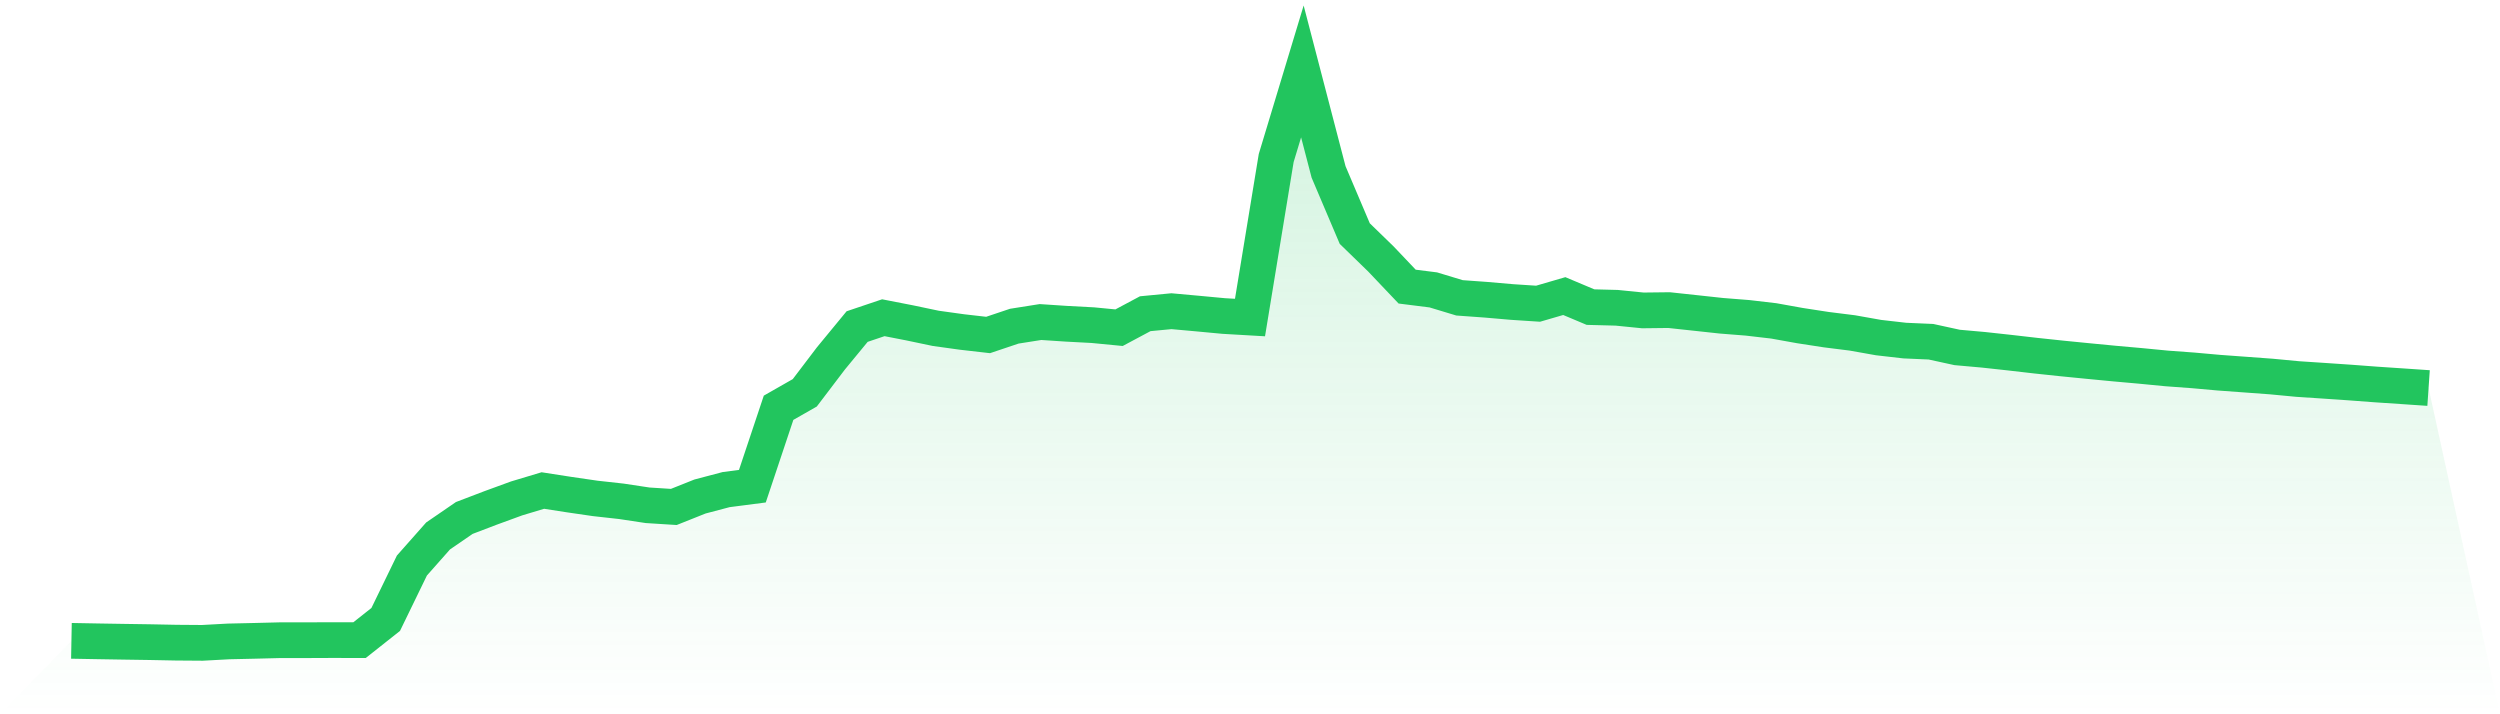
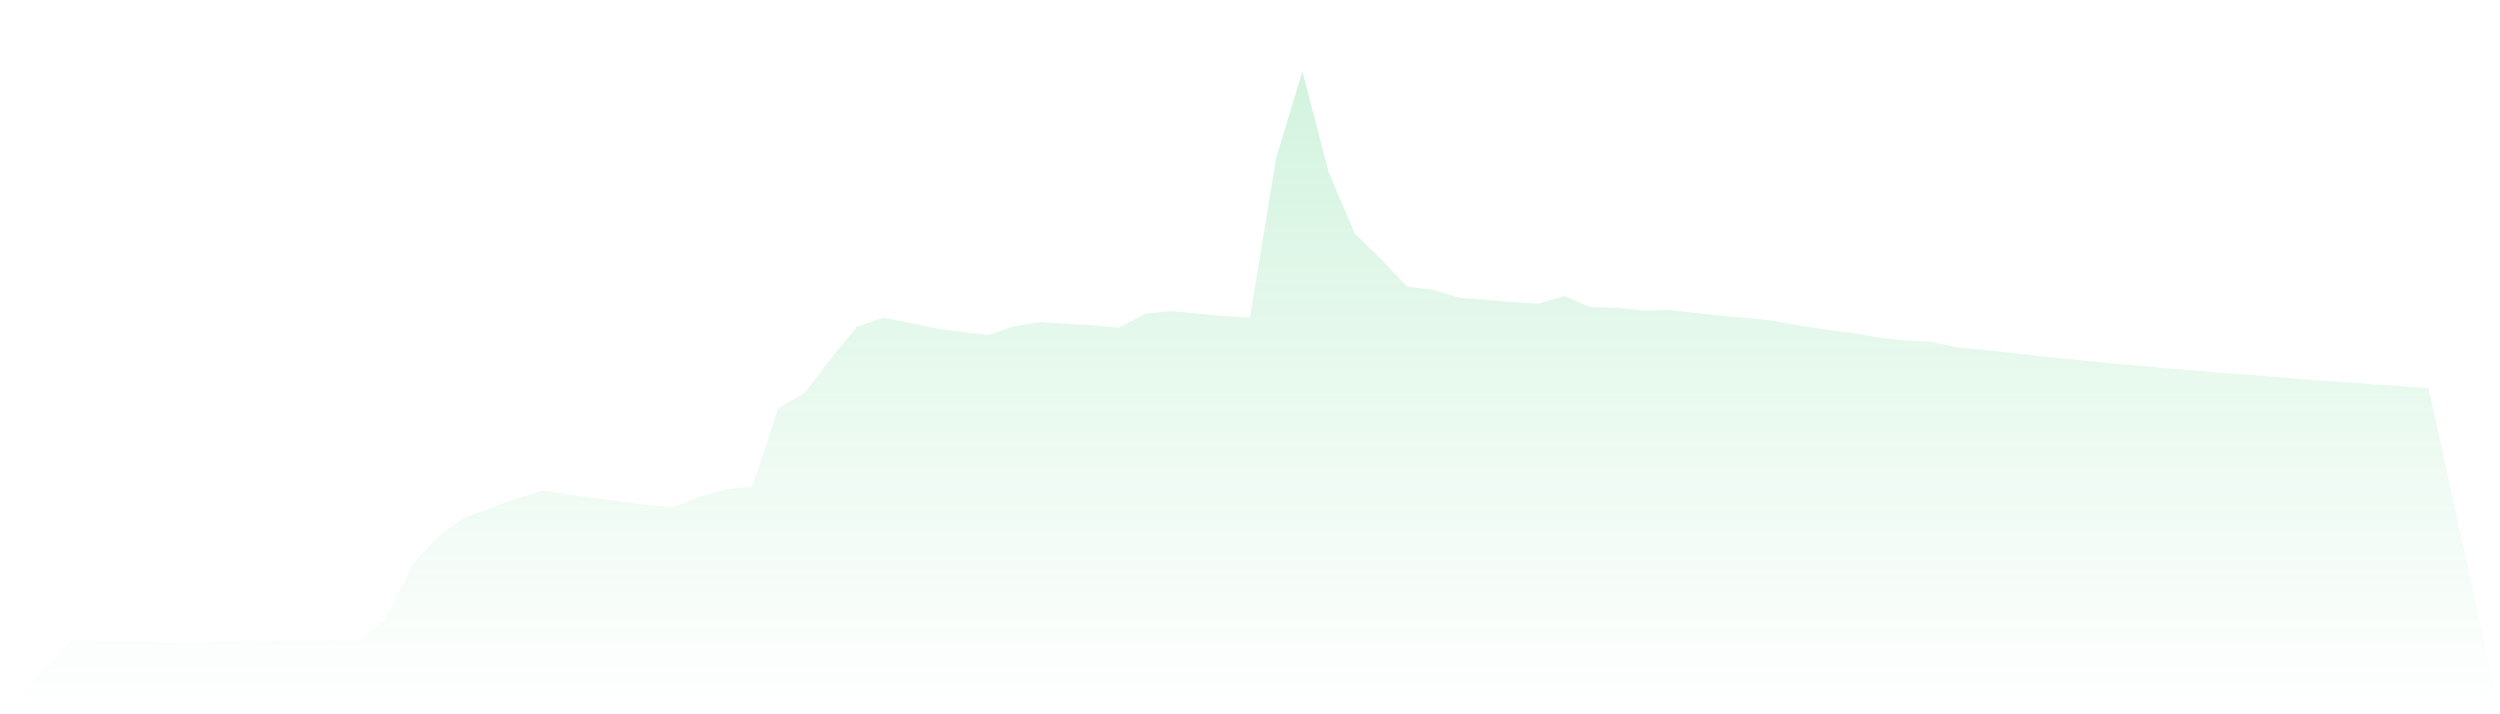
<svg xmlns="http://www.w3.org/2000/svg" viewBox="0 0 140 40">
  <defs>
    <linearGradient id="gradient" x1="0" x2="0" y1="0" y2="1">
      <stop offset="0%" stop-color="#22c55e" stop-opacity="0.2" />
      <stop offset="100%" stop-color="#22c55e" stop-opacity="0" />
    </linearGradient>
  </defs>
  <path d="M4,35.887 L4,35.887 L5.467,35.914 L6.933,35.938 L8.4,35.96 L9.867,35.989 L11.333,36 L12.8,35.92 L14.267,35.887 L15.733,35.85 L17.2,35.851 L18.667,35.845 L20.133,35.849 L21.6,34.688 L23.067,31.669 L24.533,30.013 L26,29.006 L27.467,28.446 L28.933,27.91 L30.4,27.469 L31.867,27.697 L33.333,27.911 L34.8,28.074 L36.267,28.296 L37.733,28.389 L39.2,27.804 L40.667,27.417 L42.133,27.227 L43.6,22.835 L45.067,21.998 L46.533,20.069 L48,18.287 L49.467,17.793 L50.933,18.079 L52.4,18.387 L53.867,18.591 L55.333,18.759 L56.8,18.266 L58.267,18.034 L59.733,18.131 L61.2,18.209 L62.667,18.351 L64.133,17.568 L65.6,17.427 L67.067,17.56 L68.533,17.697 L70,17.782 L71.467,8.85 L72.933,4 L74.4,9.628 L75.867,13.081 L77.333,14.505 L78.8,16.05 L80.267,16.235 L81.733,16.679 L83.2,16.785 L84.667,16.912 L86.133,17.008 L87.6,16.58 L89.067,17.198 L90.533,17.236 L92,17.383 L93.467,17.366 L94.933,17.524 L96.4,17.683 L97.867,17.799 L99.333,17.97 L100.8,18.234 L102.267,18.46 L103.733,18.644 L105.2,18.905 L106.667,19.073 L108.133,19.137 L109.6,19.457 L111.067,19.588 L112.533,19.748 L114,19.917 L115.467,20.073 L116.933,20.218 L118.4,20.359 L119.867,20.49 L121.333,20.632 L122.8,20.74 L124.267,20.871 L125.733,20.978 L127.2,21.086 L128.667,21.225 L130.133,21.322 L131.6,21.422 L133.067,21.532 L134.533,21.63 L136,21.73 L140,40 L0,40 z" fill="url(#gradient)" />
-   <path d="M4,35.887 L4,35.887 L5.467,35.914 L6.933,35.938 L8.4,35.96 L9.867,35.989 L11.333,36 L12.8,35.92 L14.267,35.887 L15.733,35.85 L17.2,35.851 L18.667,35.845 L20.133,35.849 L21.6,34.688 L23.067,31.669 L24.533,30.013 L26,29.006 L27.467,28.446 L28.933,27.91 L30.4,27.469 L31.867,27.697 L33.333,27.911 L34.8,28.074 L36.267,28.296 L37.733,28.389 L39.2,27.804 L40.667,27.417 L42.133,27.227 L43.6,22.835 L45.067,21.998 L46.533,20.069 L48,18.287 L49.467,17.793 L50.933,18.079 L52.4,18.387 L53.867,18.591 L55.333,18.759 L56.8,18.266 L58.267,18.034 L59.733,18.131 L61.2,18.209 L62.667,18.351 L64.133,17.568 L65.6,17.427 L67.067,17.56 L68.533,17.697 L70,17.782 L71.467,8.85 L72.933,4 L74.4,9.628 L75.867,13.081 L77.333,14.505 L78.8,16.05 L80.267,16.235 L81.733,16.679 L83.2,16.785 L84.667,16.912 L86.133,17.008 L87.6,16.58 L89.067,17.198 L90.533,17.236 L92,17.383 L93.467,17.366 L94.933,17.524 L96.4,17.683 L97.867,17.799 L99.333,17.97 L100.8,18.234 L102.267,18.46 L103.733,18.644 L105.2,18.905 L106.667,19.073 L108.133,19.137 L109.6,19.457 L111.067,19.588 L112.533,19.748 L114,19.917 L115.467,20.073 L116.933,20.218 L118.4,20.359 L119.867,20.49 L121.333,20.632 L122.8,20.74 L124.267,20.871 L125.733,20.978 L127.2,21.086 L128.667,21.225 L130.133,21.322 L131.6,21.422 L133.067,21.532 L134.533,21.63 L136,21.73" fill="none" stroke="#22c55e" stroke-width="2" />
</svg>